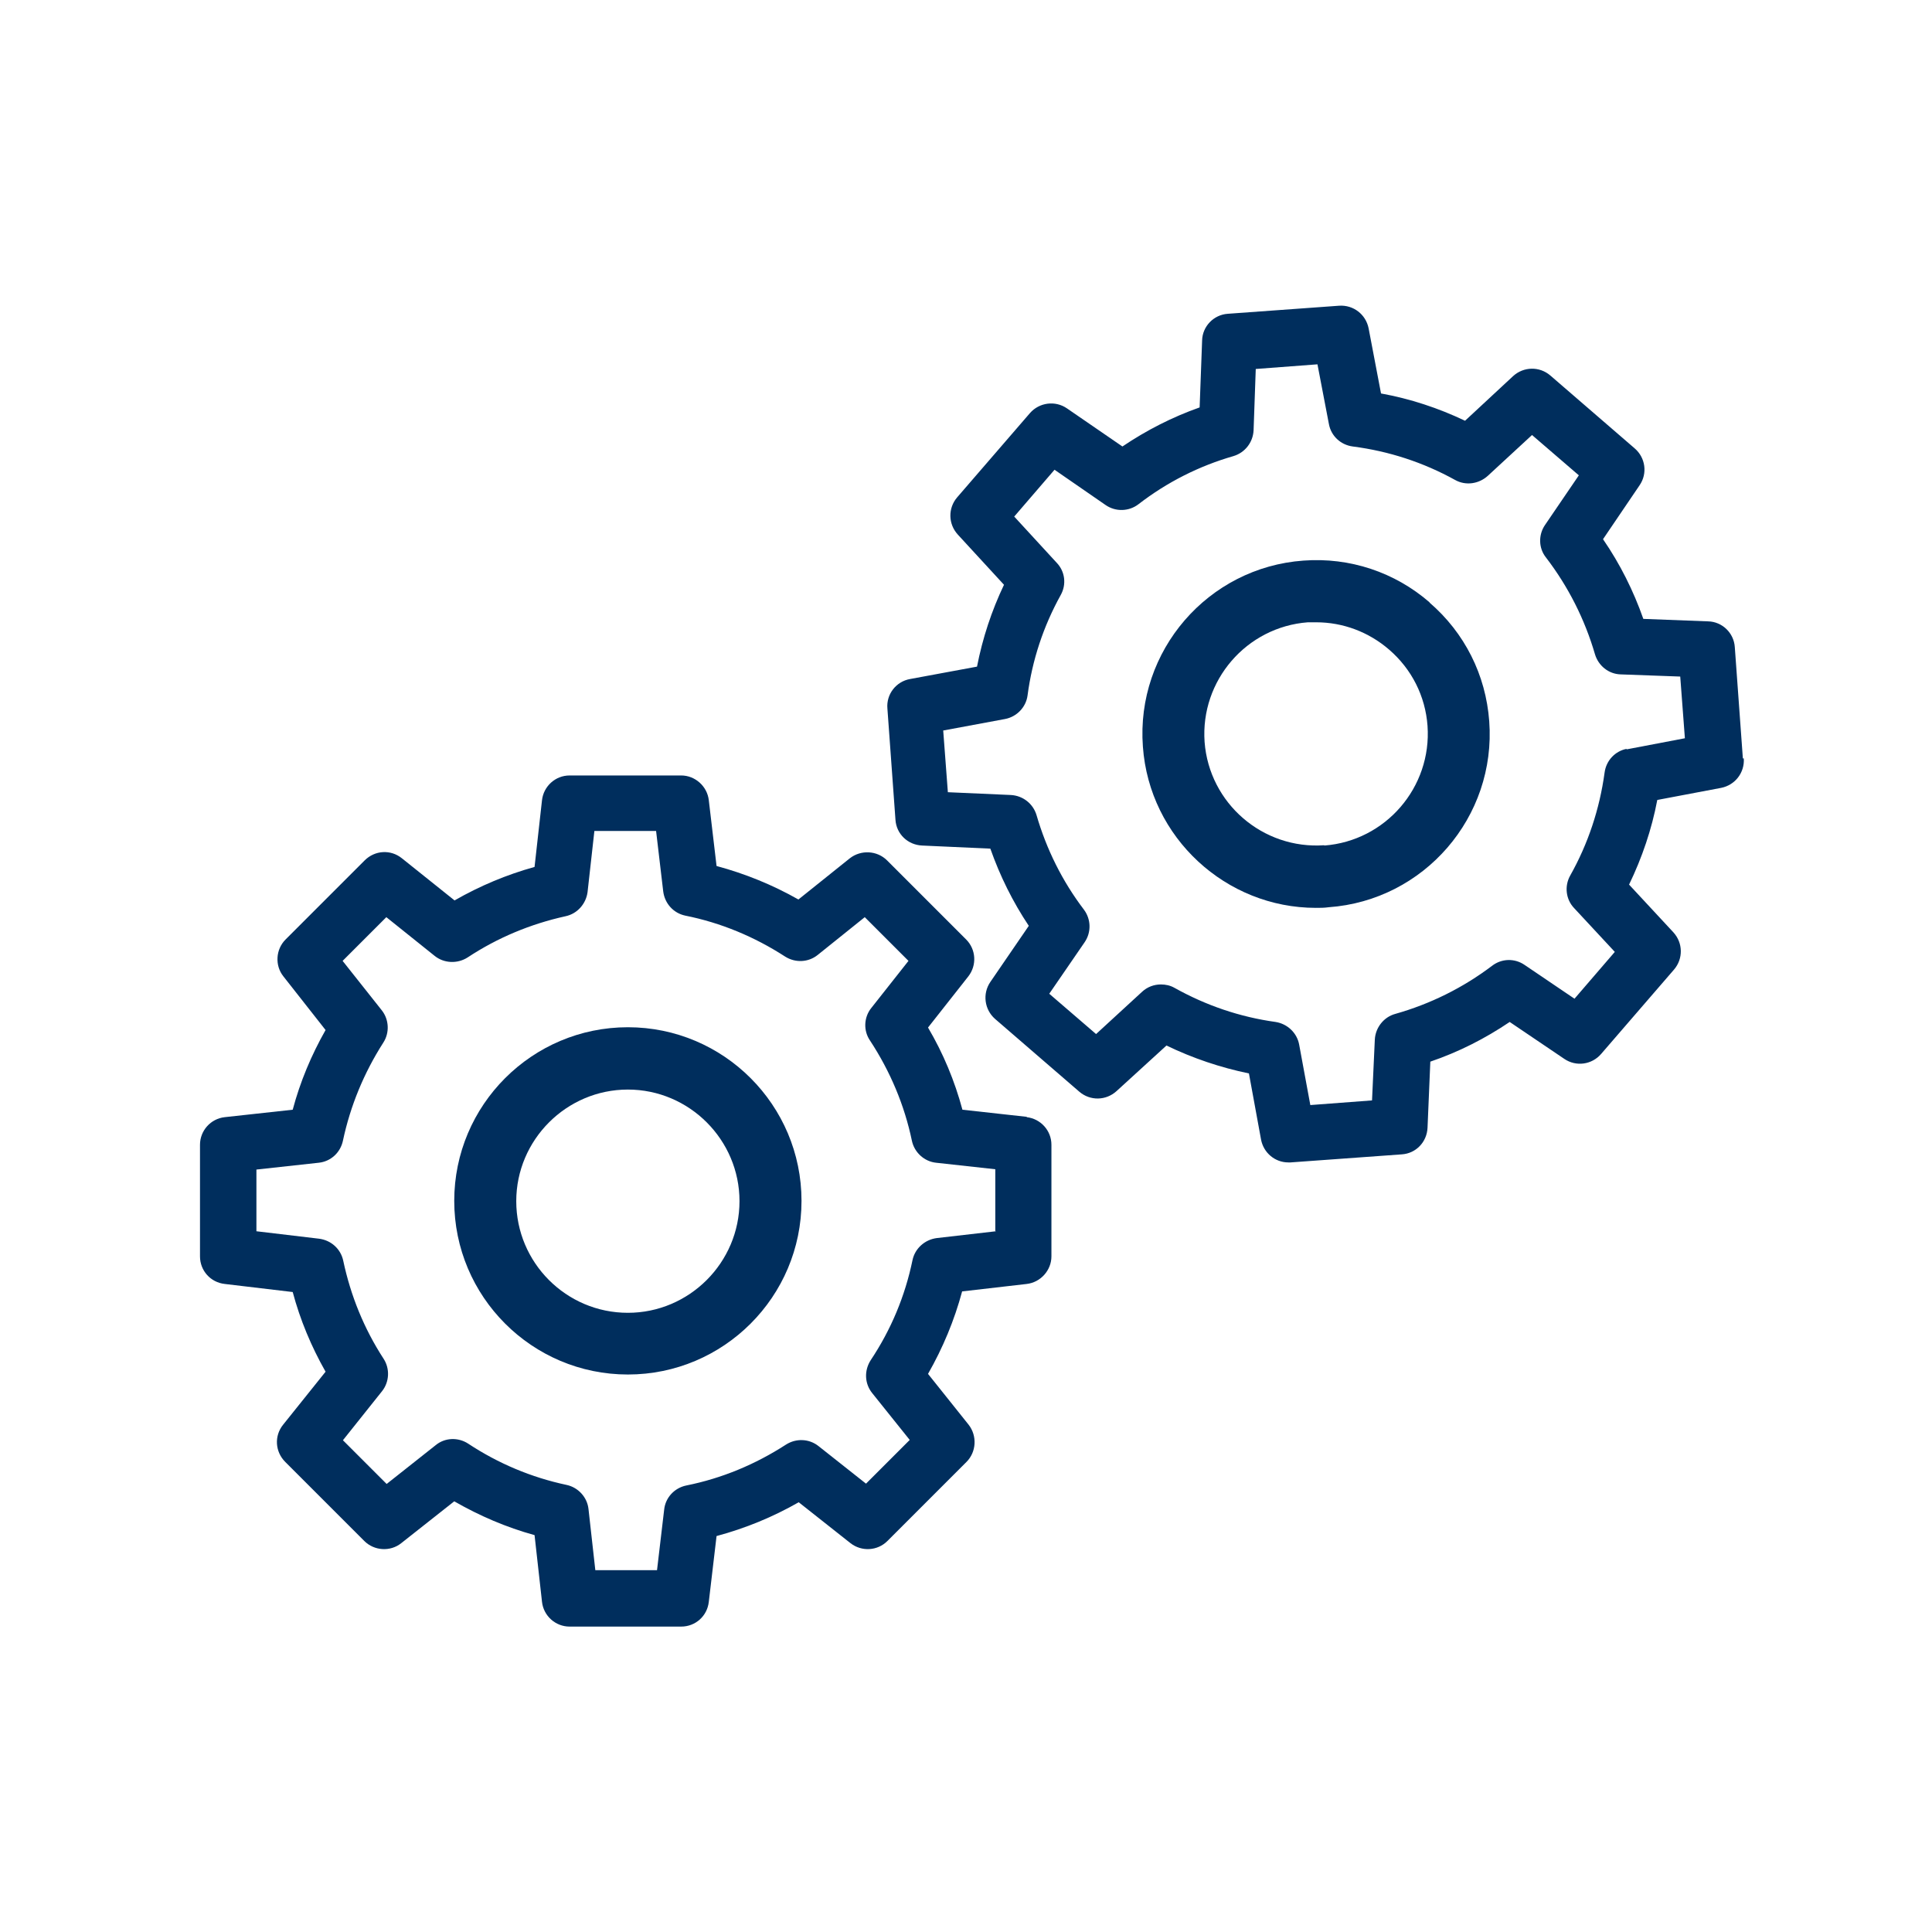
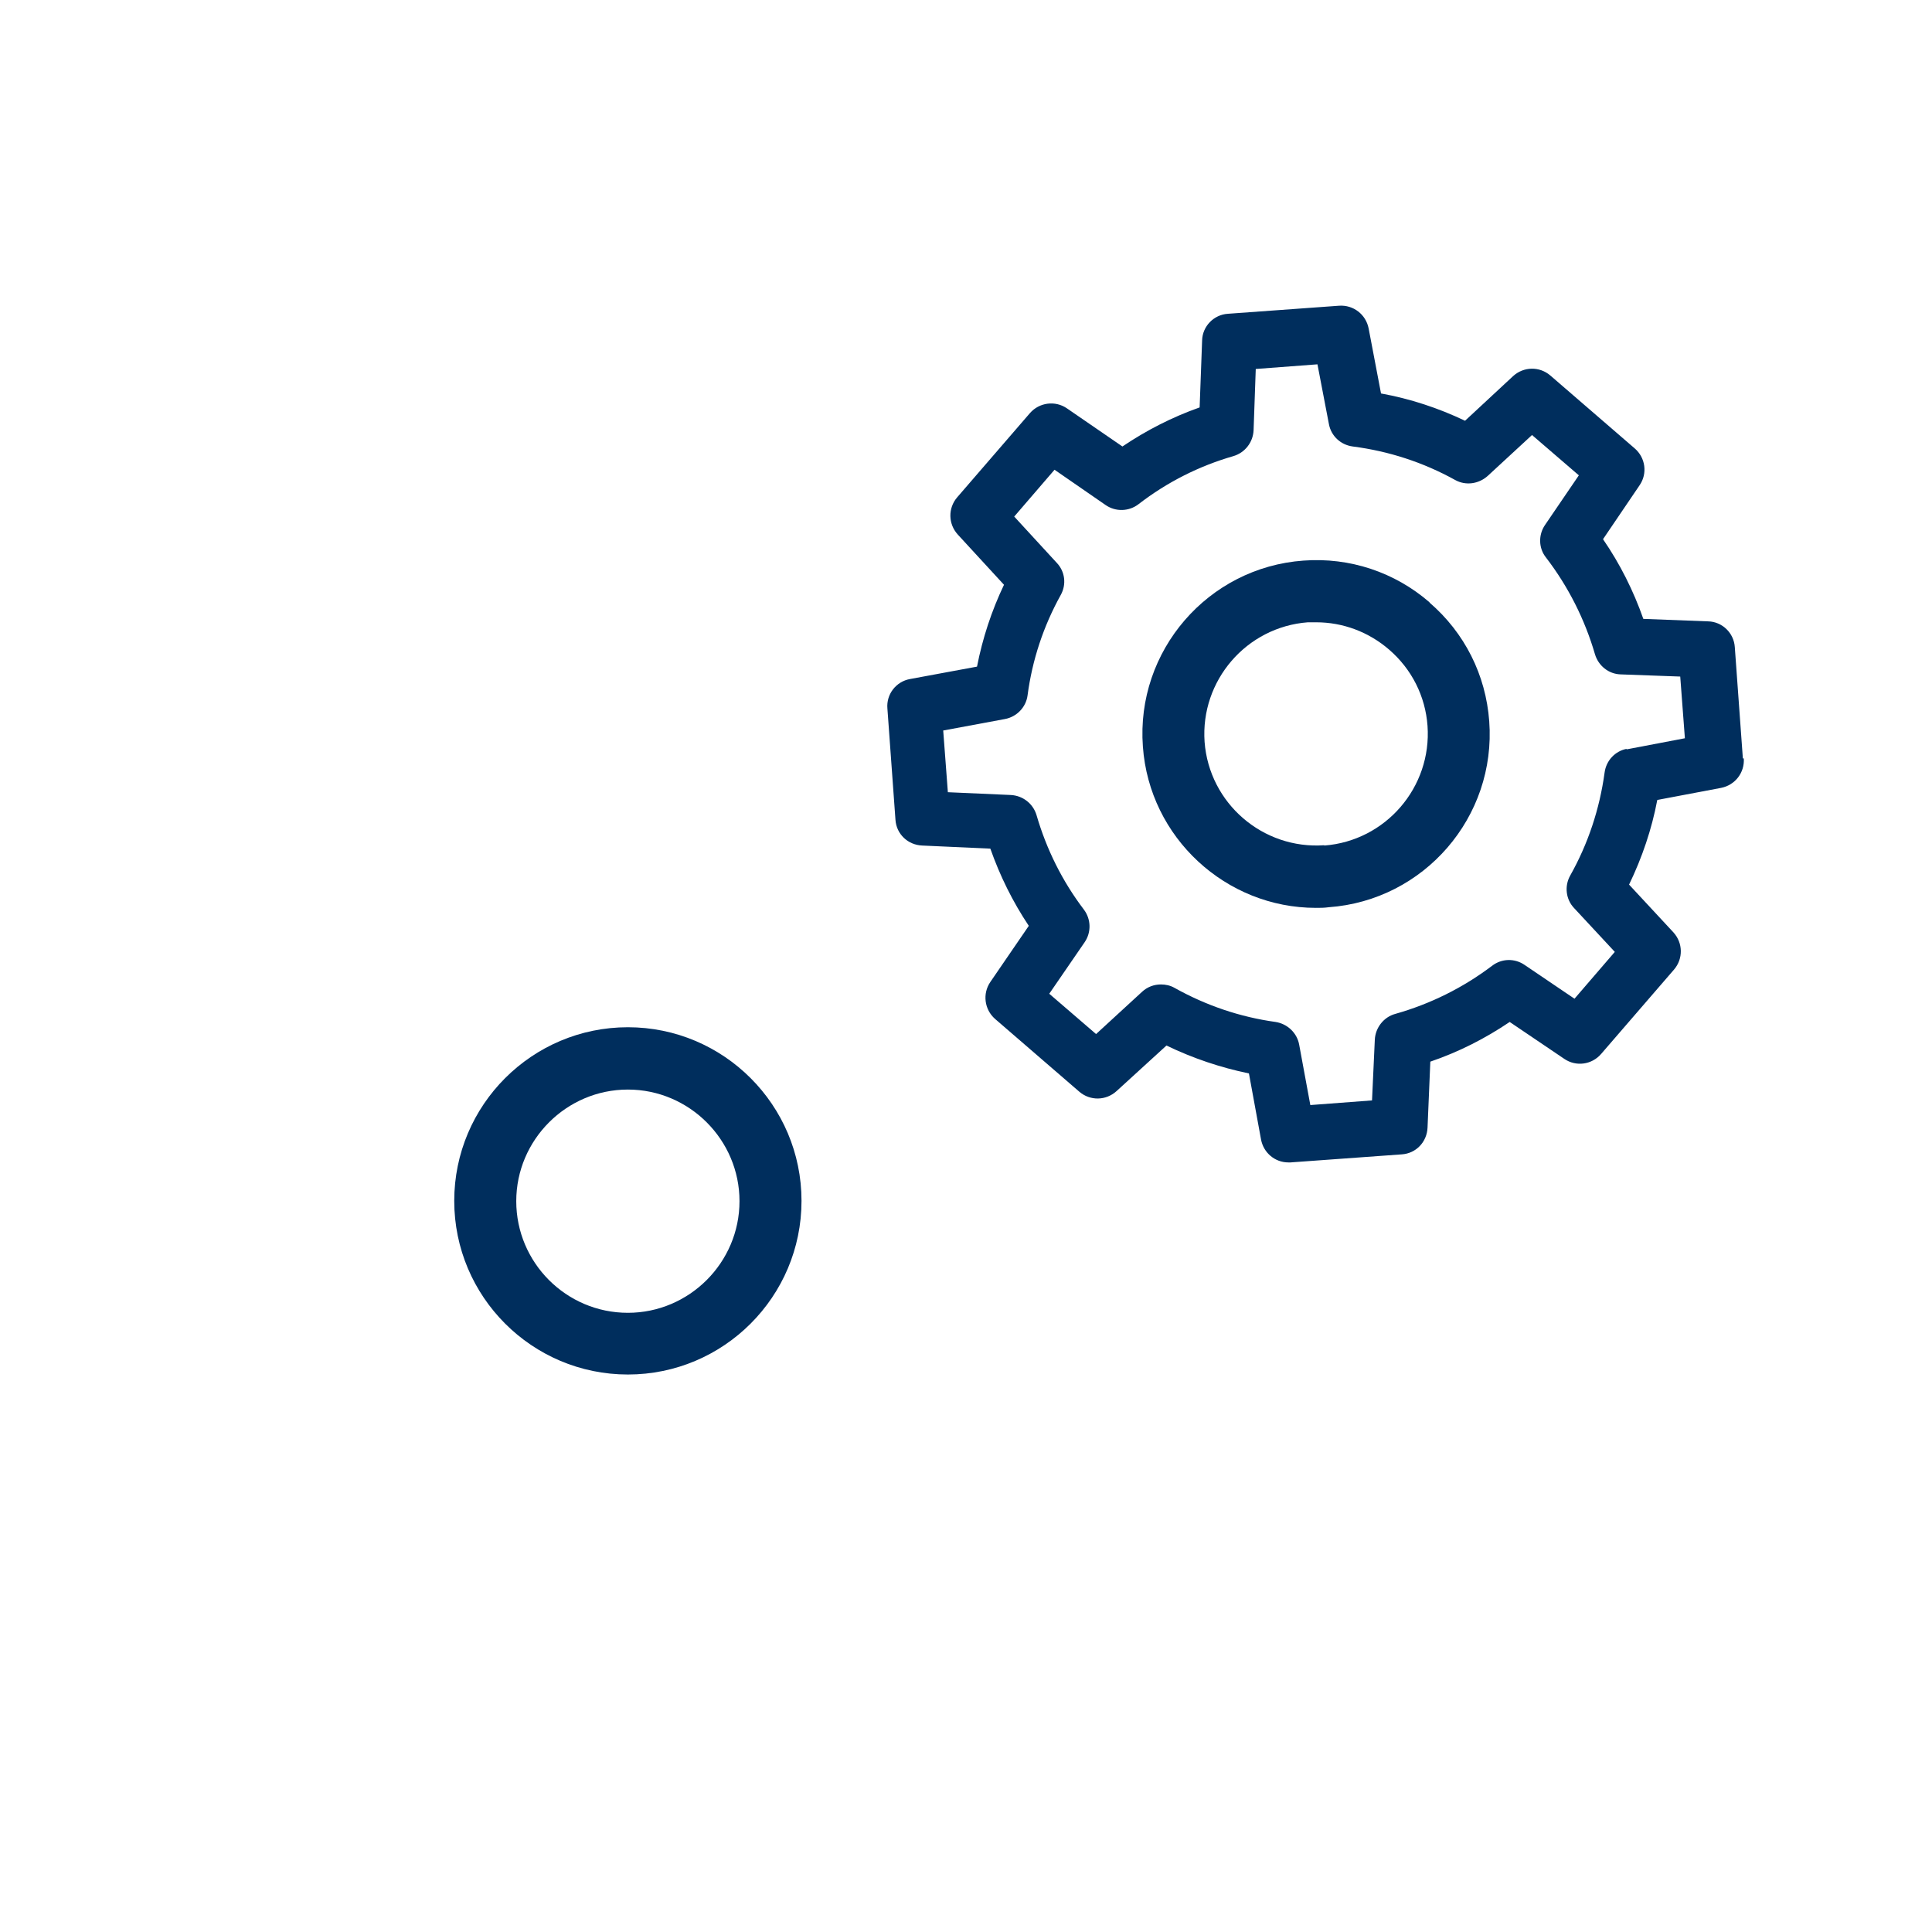
<svg xmlns="http://www.w3.org/2000/svg" id="Layer_2" viewBox="0 0 623.1 623.1">
  <defs>
    <style>.cls-1{fill:none;opacity:.5;}.cls-2{fill:#002e5d;}</style>
  </defs>
  <g id="Layer_2-2">
    <rect class="cls-1" width="623.1" height="623.1" />
  </g>
  <g id="Layer_1-2">
    <g>
-       <path class="cls-2" d="m202.5,331.3c-30.9,0-56,25.1-56,56s25.1,56,56,56,56-25.1,56-56-25.1-56-56-56Zm0,92.1c-19.9,0-36-16.2-36-36s16.2-36,36-36,36,16.2,36,36-16.2,36-36,36Z" />
-       <path class="cls-2" d="m331.2,360.2l-20.8-2.3c-2.5-9.3-6.2-18.2-11.1-26.5l13-16.5c2.8-3.6,2.5-8.7-.7-11.9l-25.5-25.5c-3.2-3.2-8.4-3.5-12-.7l-16.6,13.3c-8.3-4.7-17.1-8.3-26.4-10.8l-2.5-21.2c-.5-4.5-4.4-8-8.9-8h-36c-4.6,0-8.4,3.5-8.9,8l-2.4,21.5c-9,2.5-17.6,6.1-25.8,10.8l-17-13.6c-3.6-2.9-8.7-2.6-12,.7l-25.5,25.5c-3.2,3.2-3.5,8.4-.7,11.9l13.6,17.3c-4.6,8.1-8.2,16.7-10.6,25.7l-21.9,2.4c-4.6.5-8,4.4-8,8.9v36c0,4.6,3.4,8.4,8,8.9l21.9,2.6c2.4,9,6,17.6,10.6,25.7l-13.7,17.1c-2.9,3.6-2.6,8.7.7,12l25.5,25.5c3.2,3.2,8.4,3.5,11.9.7l17.1-13.5c8.2,4.7,16.8,8.4,25.9,10.9l2.4,21.5c.5,4.6,4.4,8,8.9,8h36c4.6,0,8.4-3.4,8.9-8l2.5-21.2c9.3-2.5,18.1-6.1,26.5-10.9l16.7,13.2c3.6,2.8,8.7,2.5,11.9-.7l25.5-25.5c3.2-3.2,3.5-8.4.7-12l-13.1-16.4c4.8-8.4,8.5-17.3,11-26.6l20.8-2.4c4.5-.5,8-4.4,8-8.9v-36c0-4.6-3.5-8.4-8-8.9Zm-10,36.9l-19.1,2.2c-3.8.5-7,3.3-7.8,7.1-2.4,11.6-6.9,22.4-13.5,32.3-2.1,3.3-2,7.5.5,10.6l12.1,15.1-14.1,14.1-15.3-12.1c-3-2.4-7.2-2.6-10.5-.5-9.9,6.4-20.7,10.9-32.2,13.2-3.8.8-6.7,3.9-7.1,7.8l-2.3,19.5h-19.9l-2.2-19.7c-.4-3.8-3.3-7-7.1-7.8-11.3-2.4-22-6.9-31.7-13.3-3.2-2.1-7.5-2-10.5.5l-15.8,12.5-14.1-14.1,12.6-15.8c2.4-3,2.6-7.3.5-10.5-6.3-9.7-10.6-20.3-13-31.6-.8-3.8-3.9-6.6-7.8-7.1l-20.2-2.4v-19.9l20.1-2.2c3.9-.4,7-3.3,7.8-7.1,2.4-11.3,6.8-21.9,13-31.6,2.1-3.2,1.9-7.5-.5-10.5l-12.6-15.9,14.1-14.1,15.6,12.5c3,2.4,7.3,2.6,10.6.5,9.7-6.4,20.3-10.8,31.6-13.3,3.8-.8,6.6-4,7.1-7.8l2.2-19.7h19.9l2.3,19.5c.5,3.9,3.3,7,7.1,7.8,11.5,2.3,22.3,6.8,32.2,13.2,3.3,2.1,7.5,1.9,10.5-.5l15.2-12.2,14.1,14.1-12,15.2c-2.4,3-2.6,7.3-.4,10.5,6.5,9.9,11.1,20.8,13.5,32.3.8,3.8,4,6.7,7.8,7.1l19.1,2.1v19.9Z" />
+       <path class="cls-2" d="m202.5,331.3c-30.9,0-56,25.1-56,56s25.1,56,56,56,56-25.1,56-56-25.1-56-56-56m0,92.1c-19.9,0-36-16.2-36-36s16.2-36,36-36,36,16.2,36,36-16.2,36-36,36Z" />
      <path class="cls-2" d="m461.1,194.3c-11.3-9.8-25.8-14.6-40.7-13.5-30.8,2.2-54.1,29.1-51.8,60,2.1,29.4,26.8,52,55.8,52,1.4,0,2.7,0,4.1-.2,30.8-2.2,54.1-29.1,51.8-60-1.1-14.9-7.9-28.5-19.3-38.3Zm-34,78.3c-19.8,1.4-37.1-13.5-38.6-33.3-1.4-19.8,13.5-37.1,33.3-38.6.9,0,1.8,0,2.7,0,8.6,0,16.9,3.1,23.5,8.8,7.3,6.3,11.7,15,12.4,24.6,1.4,19.8-13.5,37.1-33.3,38.6Z" />
      <path class="cls-2" d="m562.1,244.6l-2.6-35.9c-.3-4.6-4.1-8.2-8.6-8.3l-20.9-.8c-3.2-9.1-7.5-17.7-13-25.7l11.8-17.4c2.6-3.8,1.9-8.9-1.6-11.9l-27.2-23.5c-3.5-3-8.6-2.9-12,.2l-15.5,14.4c-8.6-4.1-17.7-7.1-27.1-8.8l-4-21c-.9-4.5-4.9-7.6-9.5-7.3l-35.9,2.6c-4.6.3-8.2,4.1-8.3,8.6l-.8,21.6c-8.8,3.1-17.2,7.4-24.9,12.6l-17.9-12.3c-3.8-2.6-8.9-1.9-11.9,1.5l-23.5,27.2c-3,3.5-2.9,8.6.2,12l14.9,16.2c-4,8.4-6.9,17.2-8.7,26.4l-21.6,4c-4.5.8-7.7,4.9-7.3,9.5l2.6,35.9c.3,4.6,4,8.1,8.6,8.3l22,1c3.1,8.8,7.2,17.1,12.4,24.9l-12.4,18.1c-2.6,3.8-1.9,8.9,1.5,11.9l27.2,23.5c3.5,3,8.6,2.9,12-.2l16.1-14.7c8.5,4.1,17.4,7.1,26.6,9l3.9,21.3c.8,4.3,4.5,7.4,8.8,7.4s.4,0,.7,0l35.9-2.6c4.6-.3,8.1-4,8.3-8.6l.9-21.3c9.1-3.1,17.6-7.4,25.6-12.8l17.6,11.9c3.8,2.6,8.9,1.9,11.9-1.6l23.5-27.2c3-3.5,2.9-8.6-.2-12l-14.3-15.4c4.2-8.7,7.3-17.8,9.1-27.3l20.6-3.9c4.5-.9,7.6-4.9,7.3-9.5Zm-37.4-3.1c-3.8.7-6.7,3.8-7.2,7.7-1.6,11.7-5.3,22.9-11.1,33.2-1.9,3.4-1.4,7.7,1.3,10.5l13.1,14.1-13,15.1-16.1-10.9c-3.2-2.2-7.4-2.1-10.5.3-9.4,7.1-19.9,12.3-31.2,15.5-3.7,1-6.4,4.4-6.6,8.3l-.9,19.6-19.9,1.5-3.6-19.5c-.7-3.8-3.8-6.7-7.6-7.3-11.5-1.6-22.4-5.3-32.6-11-1.4-.8-2.9-1.1-4.4-1.1-2.2,0-4.4.8-6.1,2.4l-14.8,13.6-15.1-13,11.4-16.6c2.2-3.2,2.1-7.4-.2-10.5-7-9.2-12.1-19.5-15.3-30.5-1.1-3.7-4.4-6.3-8.3-6.5l-20.3-.9-1.5-19.9,19.9-3.7c3.8-.7,6.8-3.8,7.3-7.6,1.5-11.4,5.1-22.3,10.7-32.4,1.9-3.4,1.4-7.6-1.3-10.4l-13.7-14.9,13-15.1,16.5,11.4c3.2,2.2,7.5,2.1,10.6-.3,9.2-7.1,19.5-12.3,30.6-15.5,3.7-1.1,6.3-4.4,6.5-8.3l.7-19.8,19.9-1.5,3.7,19.3c.7,3.8,3.8,6.7,7.7,7.2,11.6,1.5,22.7,5.1,33,10.8,3.4,1.9,7.6,1.3,10.5-1.3l14.3-13.2,15.1,13-10.9,16c-2.2,3.2-2.1,7.5.3,10.5,7.2,9.4,12.5,19.9,15.8,31.2,1.1,3.7,4.4,6.4,8.3,6.5l19.2.7,1.5,19.9-18.9,3.6Z" />
    </g>
  </g>
</svg>